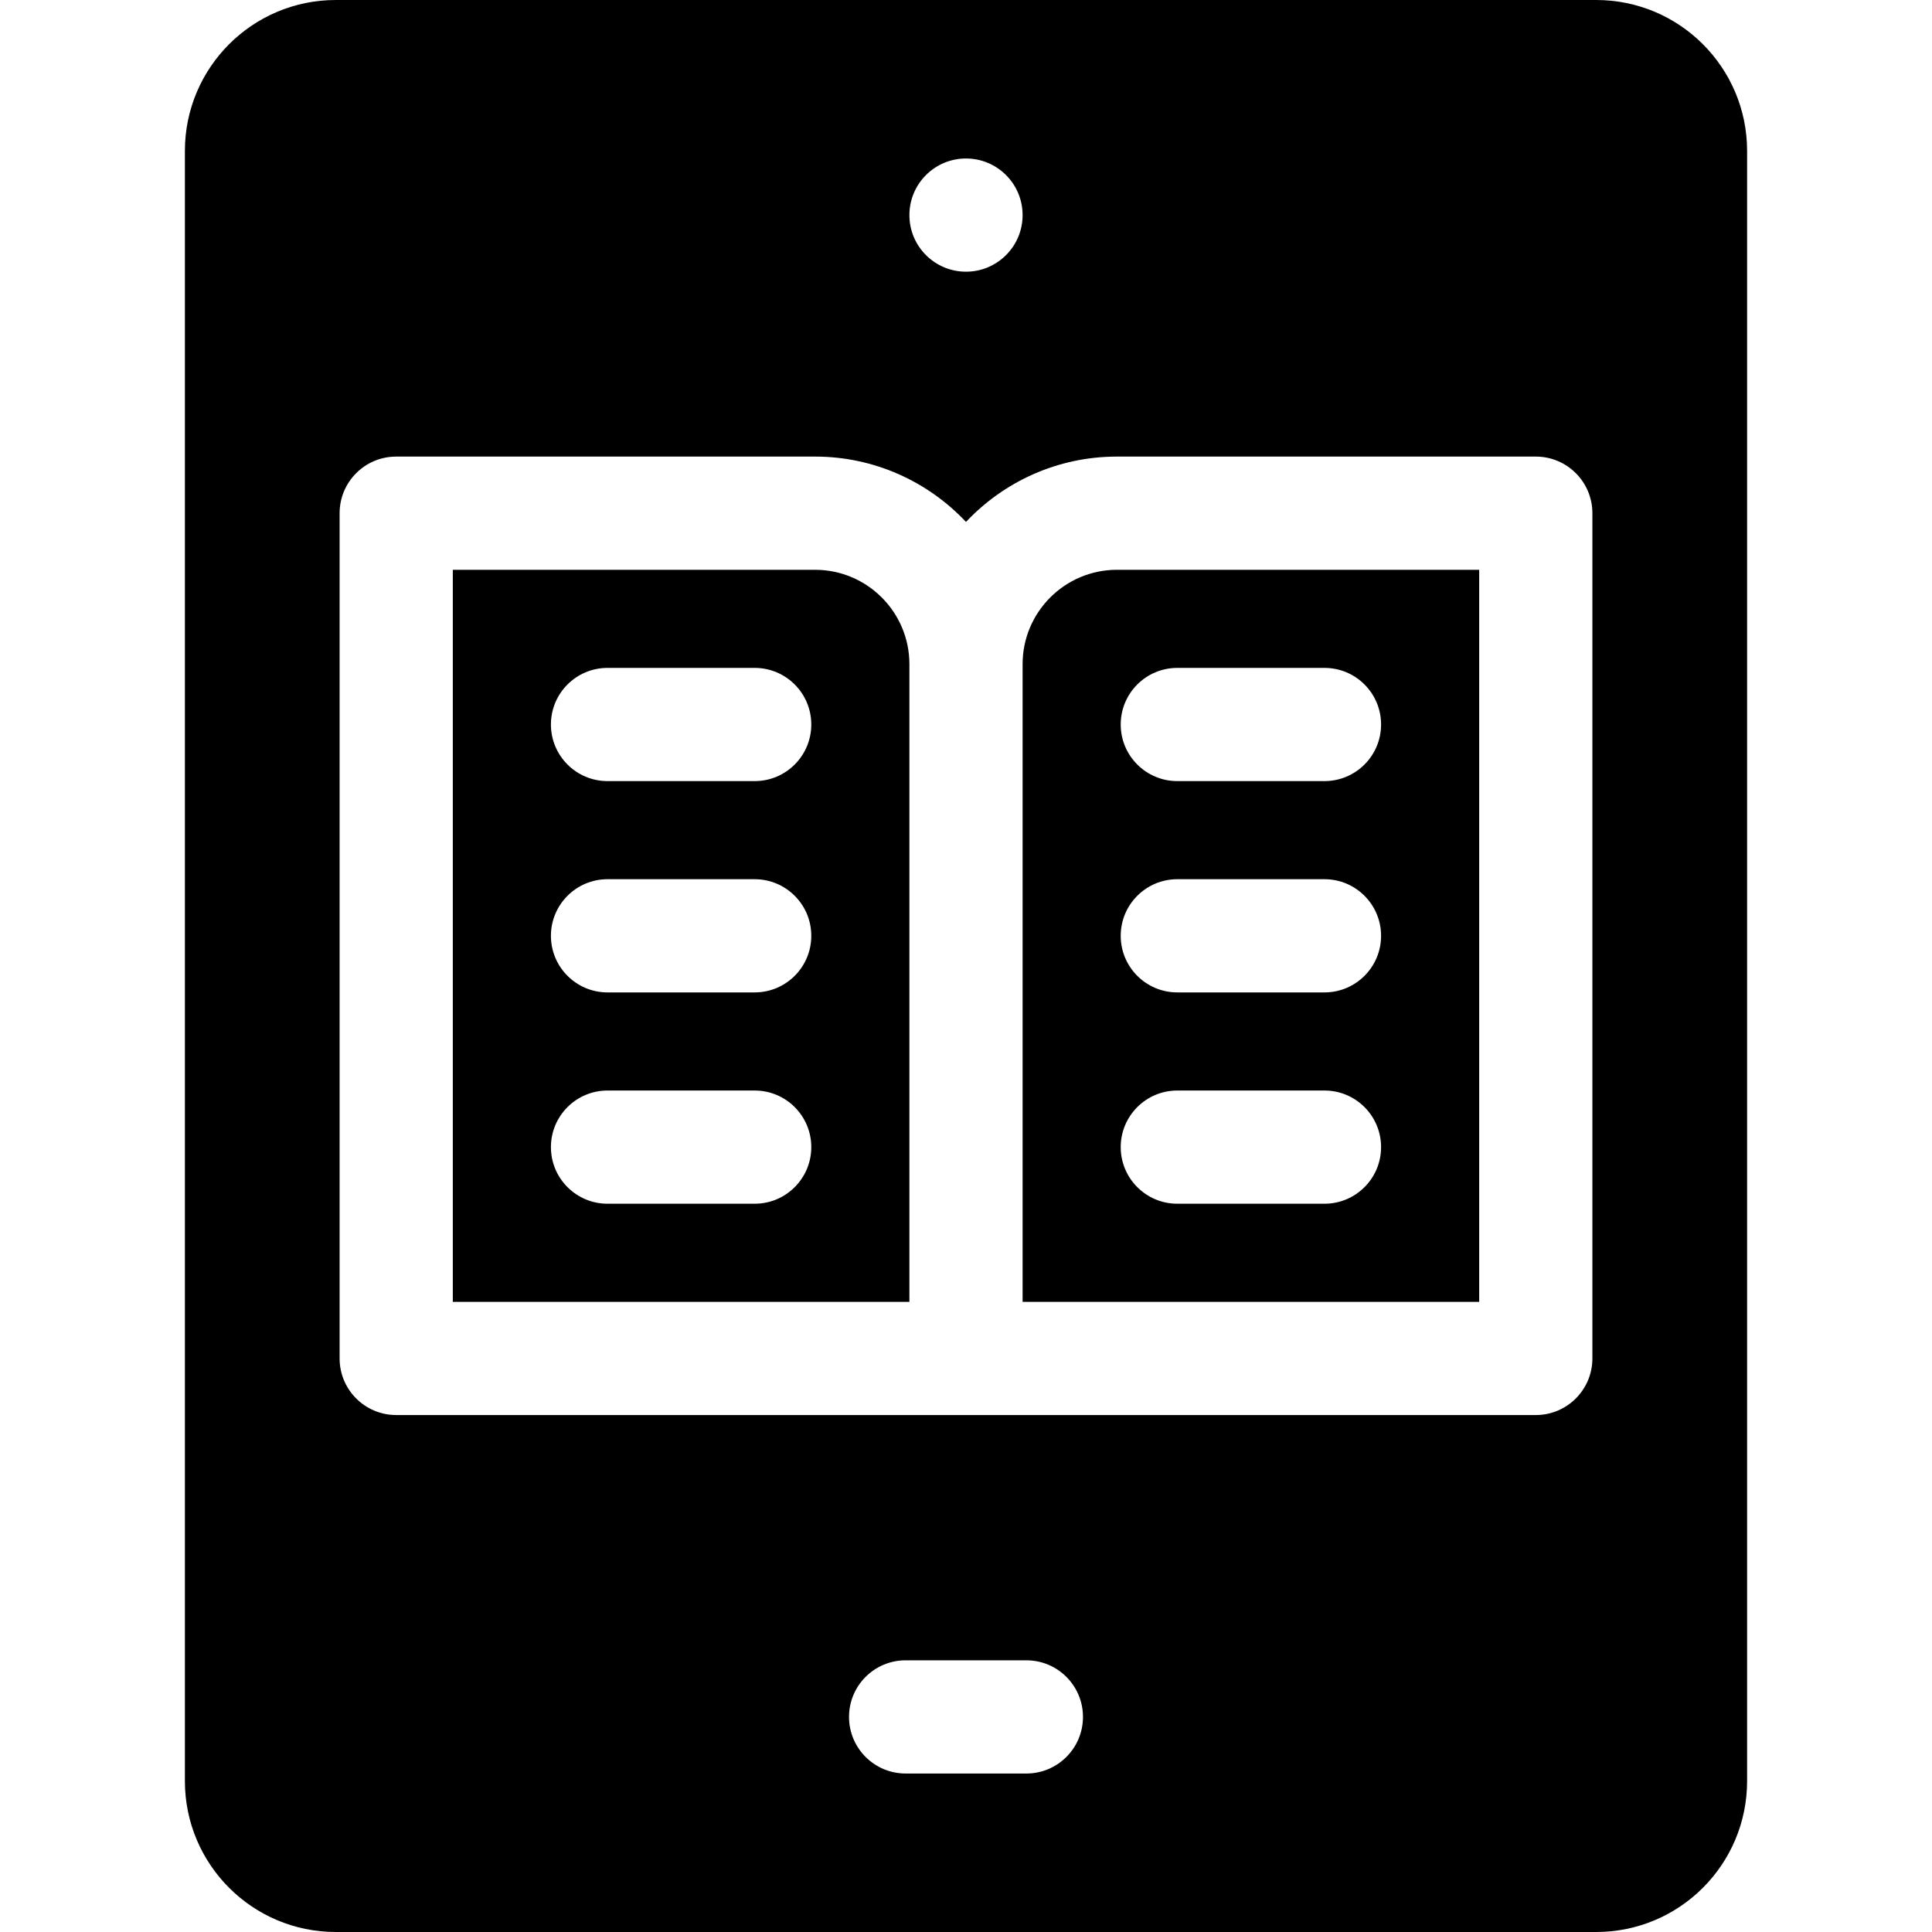
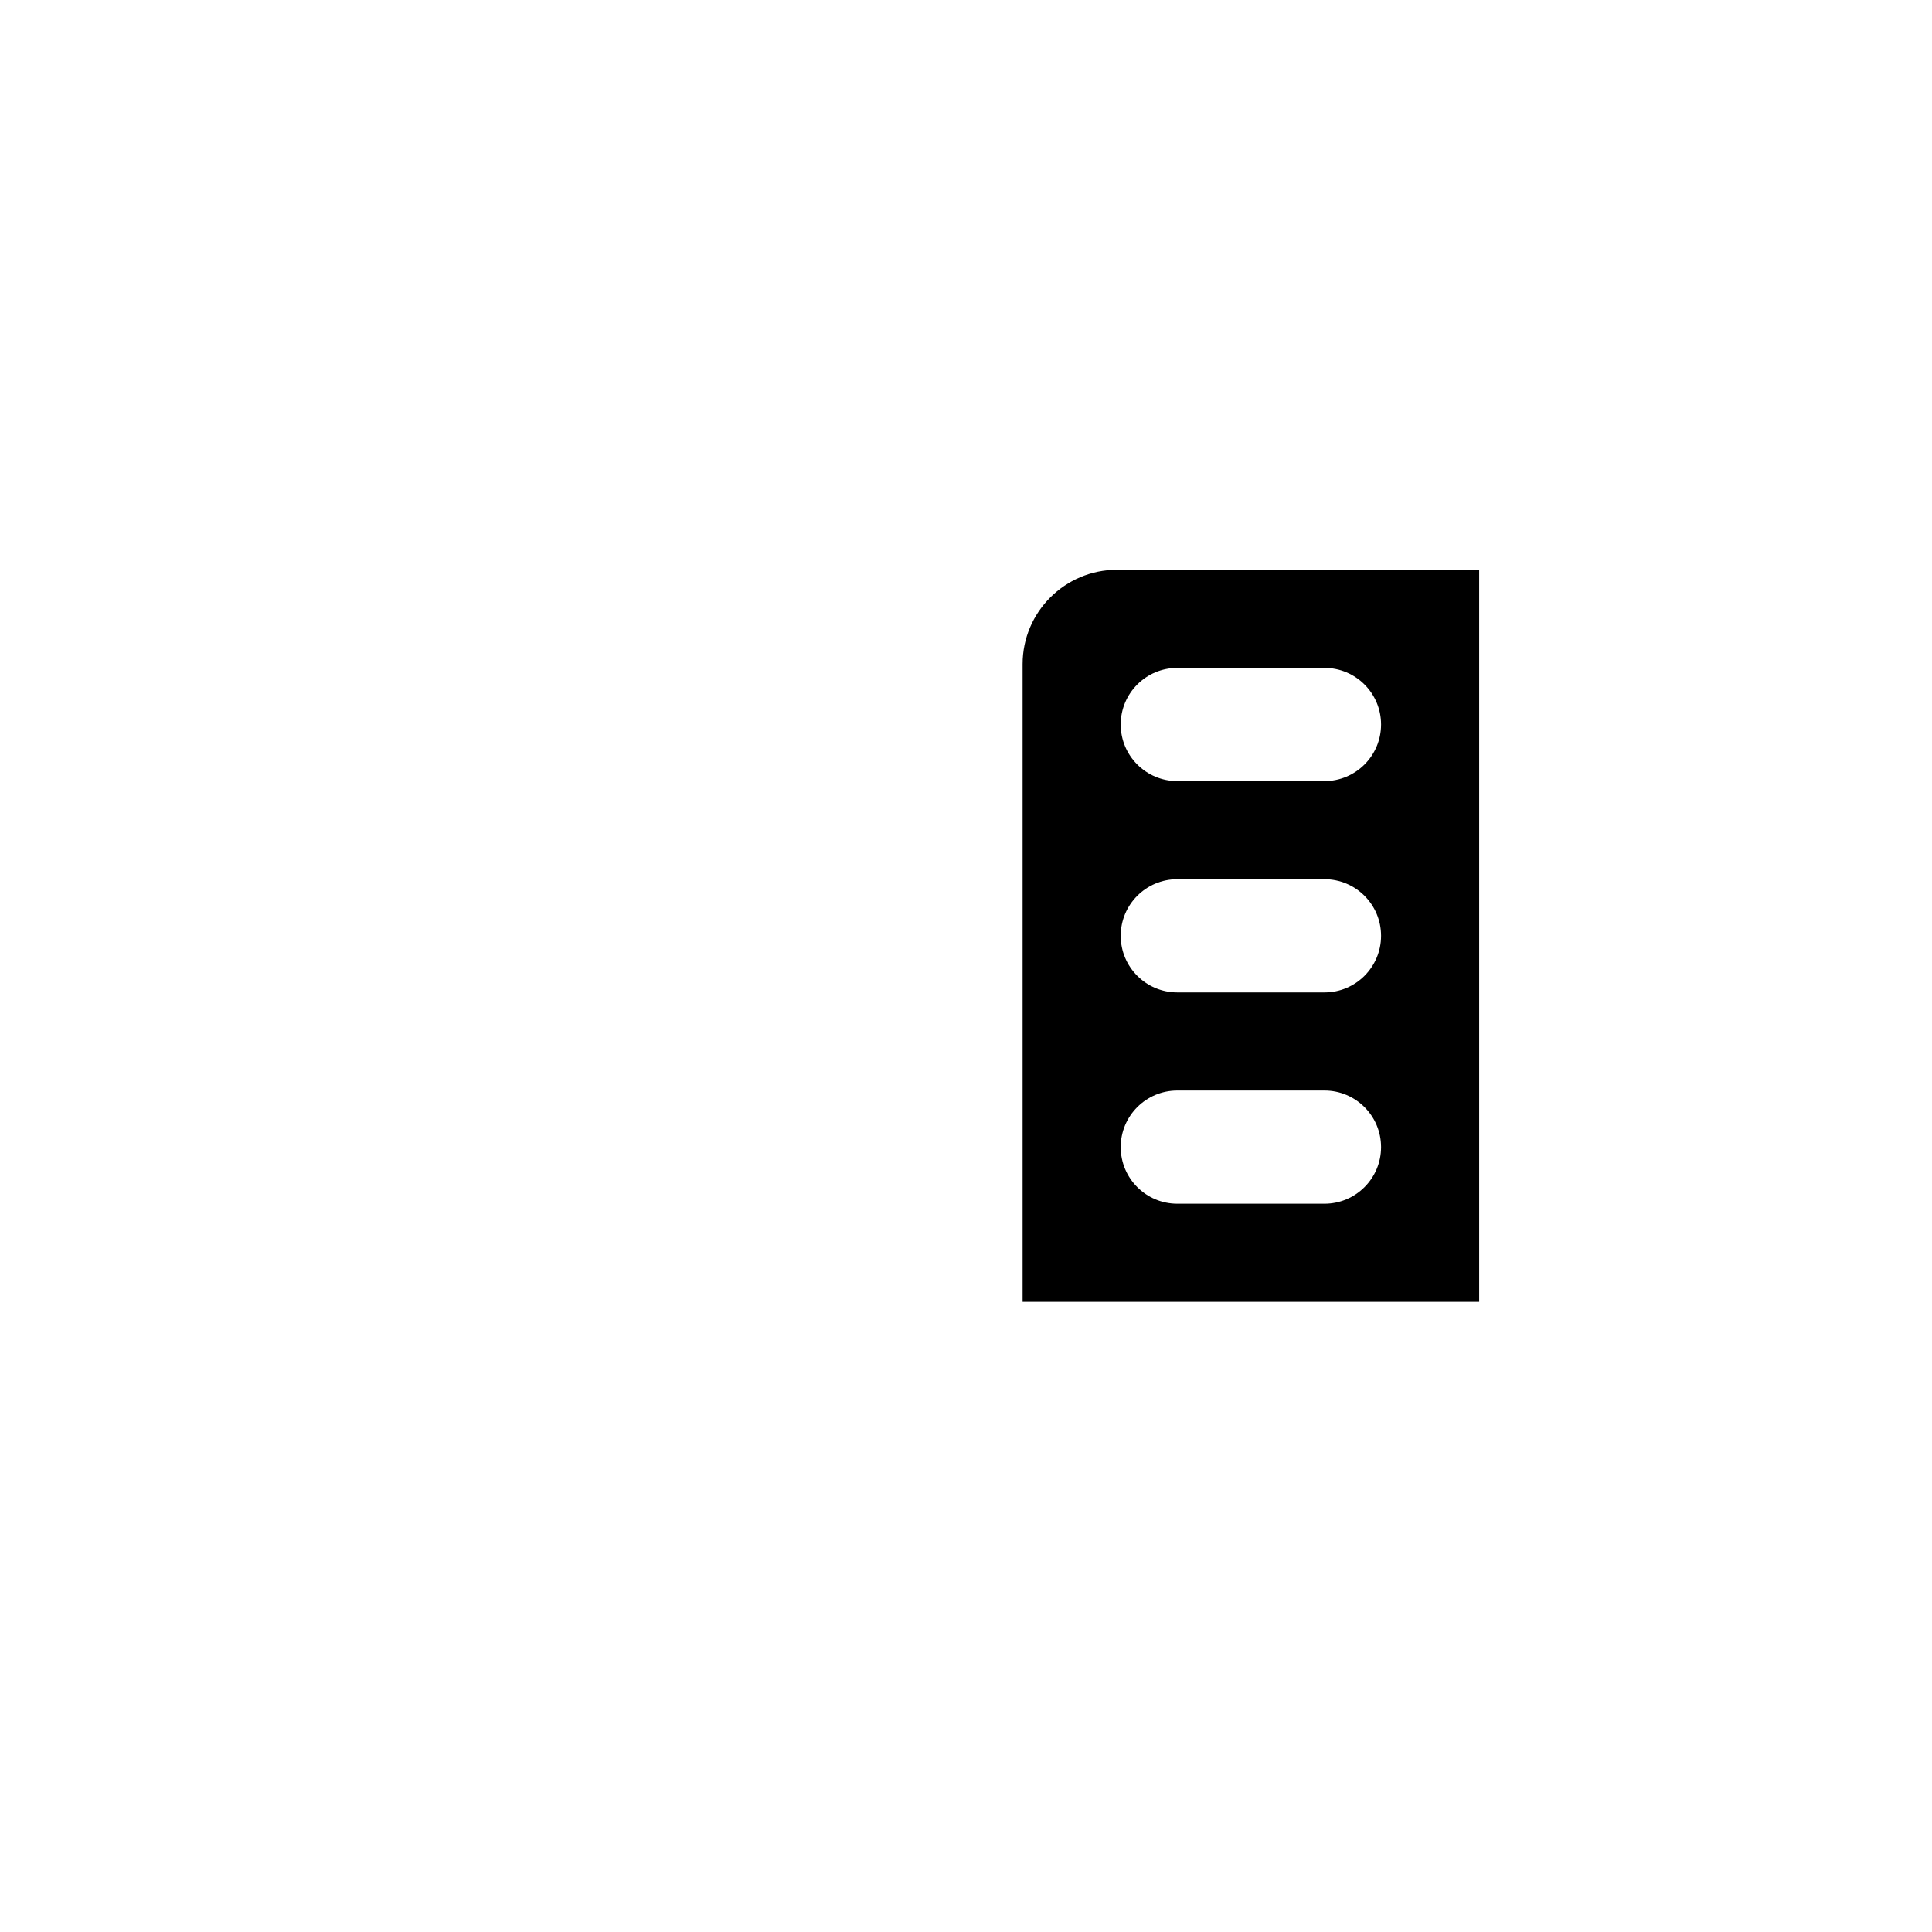
<svg xmlns="http://www.w3.org/2000/svg" id="Capa_1" enable-background="new 0 0 512 512" height="512" viewBox="0 0 512 512" width="512">
  <g>
-     <path d="m216 151h-96v194h121v-169c0-13.785-11.215-25-25-25zm-16 168h-39c-8.284 0-15-6.716-15-15s6.716-15 15-15h39c8.284 0 15 6.716 15 15s-6.716 15-15 15zm0-56h-39c-8.284 0-15-6.716-15-15s6.716-15 15-15h39c8.284 0 15 6.716 15 15s-6.716 15-15 15zm0-56h-39c-8.284 0-15-6.716-15-15s6.716-15 15-15h39c8.284 0 15 6.716 15 15s-6.716 15-15 15z" />
    <path d="m271 176v169h121v-194h-96c-13.785 0-25 11.215-25 25zm41 1h39c8.284 0 15 6.716 15 15s-6.716 15-15 15h-39c-8.284 0-15-6.716-15-15s6.716-15 15-15zm0 56h39c8.284 0 15 6.716 15 15s-6.716 15-15 15h-39c-8.284 0-15-6.716-15-15s6.716-15 15-15zm0 56h39c8.284 0 15 6.716 15 15s-6.716 15-15 15h-39c-8.284 0-15-6.716-15-15s6.716-15 15-15z" />
-     <path d="m423 0h-334c-22.091 0-40 17.909-40 40v432c0 22.091 17.909 40 40 40h334c22.091 0 40-17.909 40-40v-432c0-22.091-17.909-40-40-40zm-167 42.002c8.284 0 15 6.716 15 15s-6.716 15-15 15-15-6.716-15-15 6.716-15 15-15zm16 427.998h-32c-8.284 0-15-6.716-15-15s6.716-15 15-15h32c8.284 0 15 6.716 15 15s-6.716 15-15 15zm150-110c0 8.284-6.716 15-15 15h-302c-8.284 0-15-6.716-15-15v-224c0-8.284 6.716-15 15-15h111c15.75 0 29.964 6.665 40 17.31 10.036-10.645 24.25-17.31 40-17.31h111c8.284 0 15 6.716 15 15z" />
  </g>
</svg>